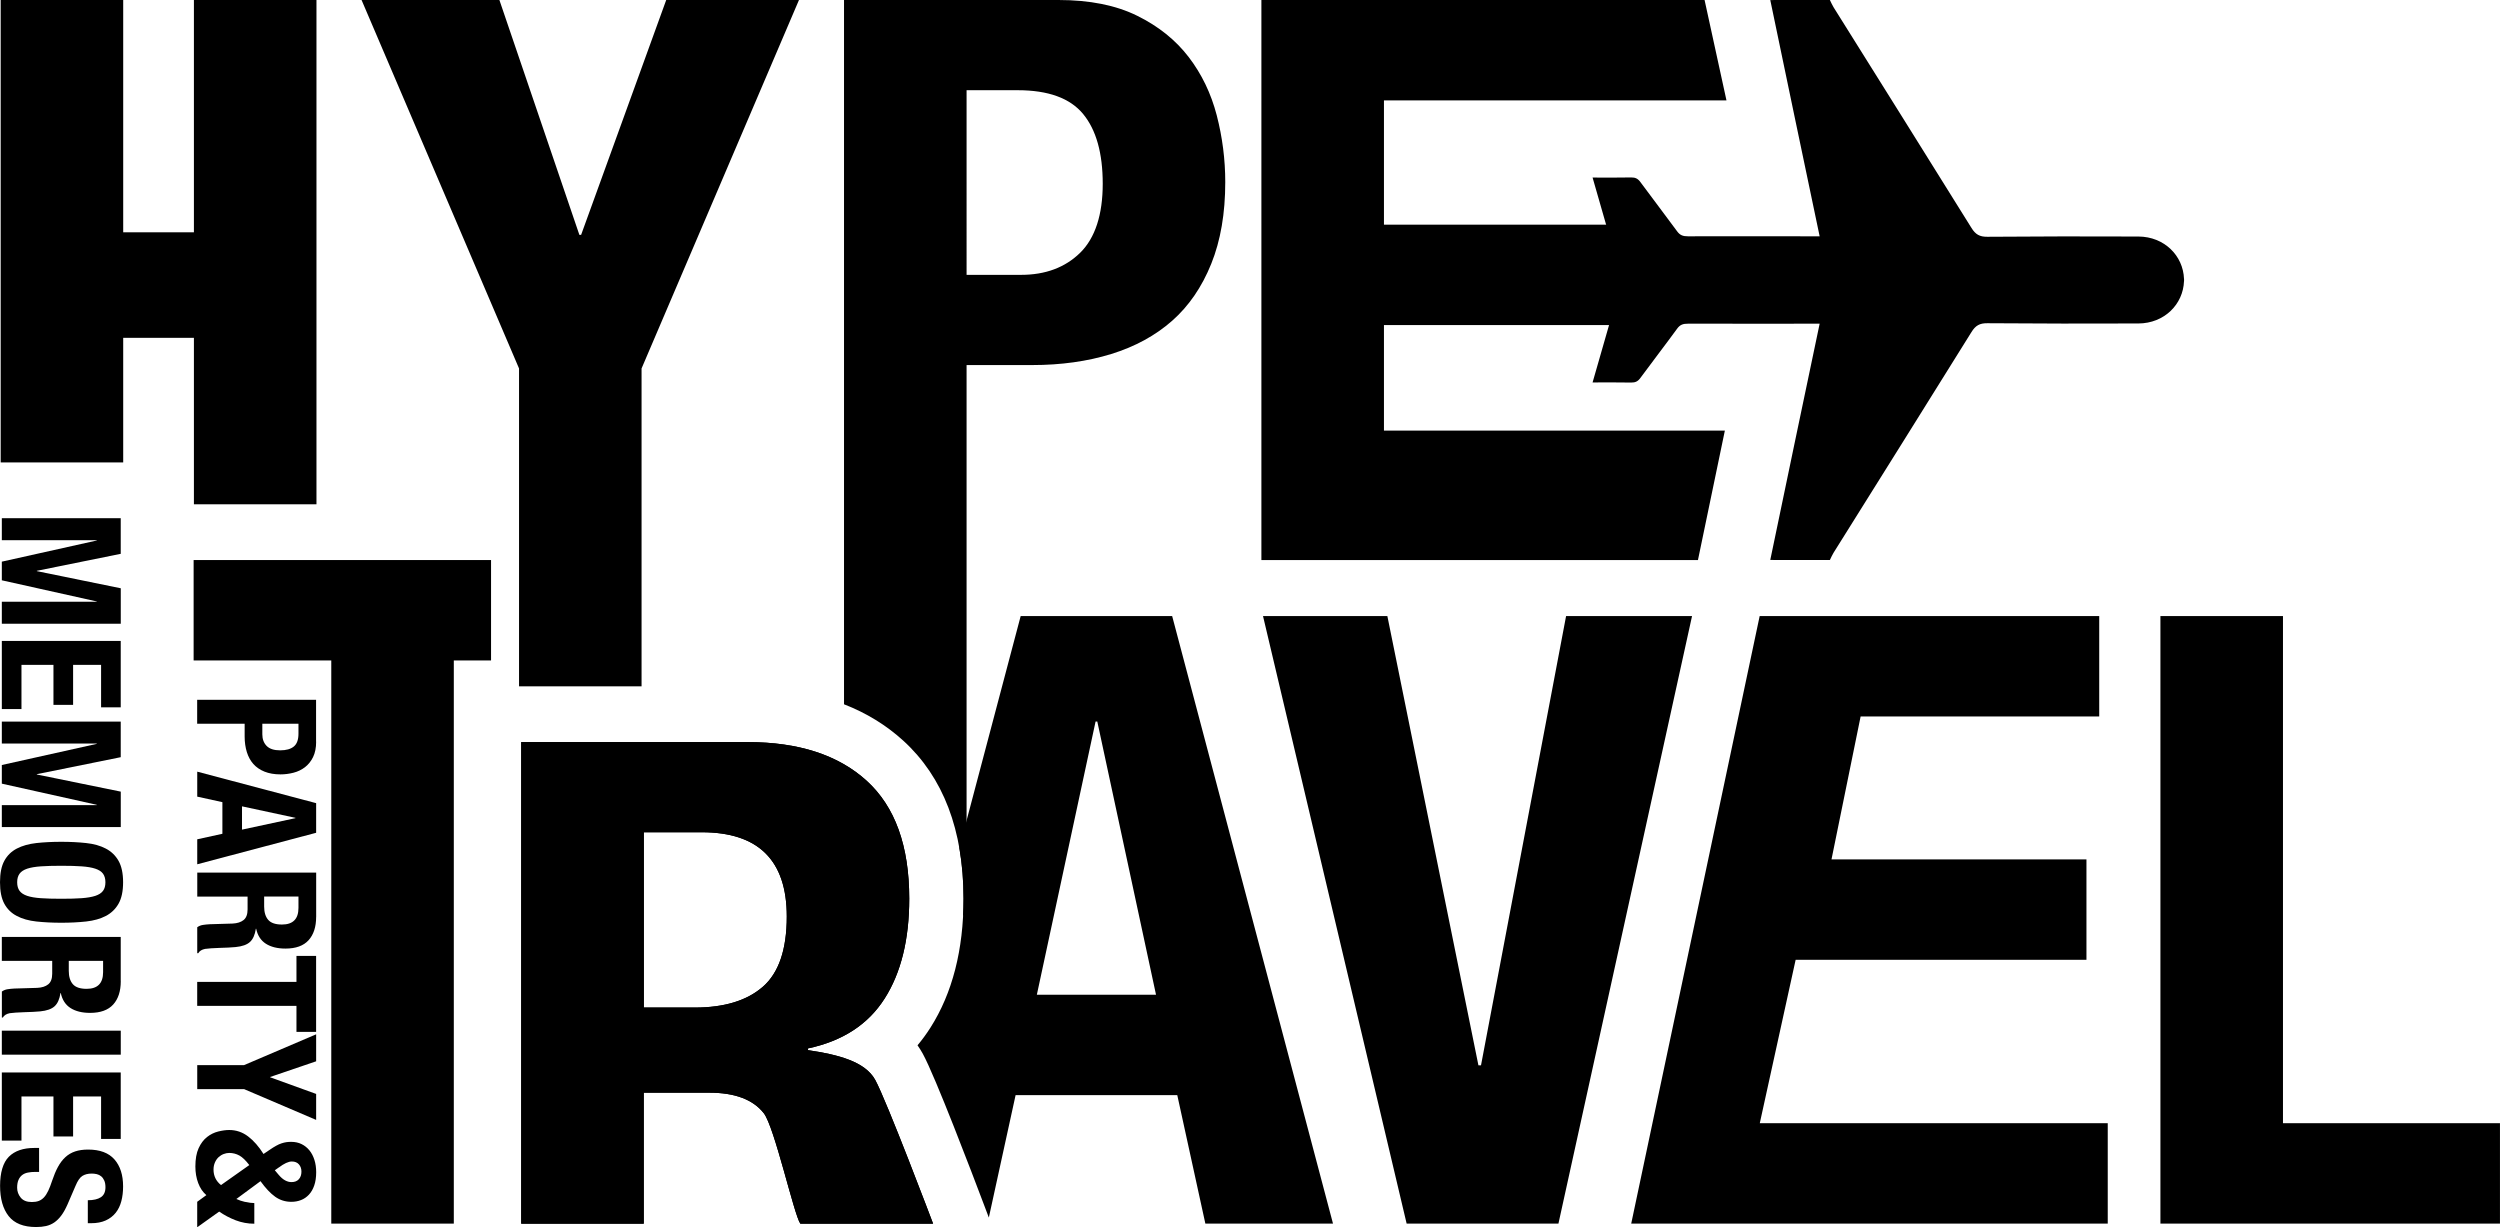
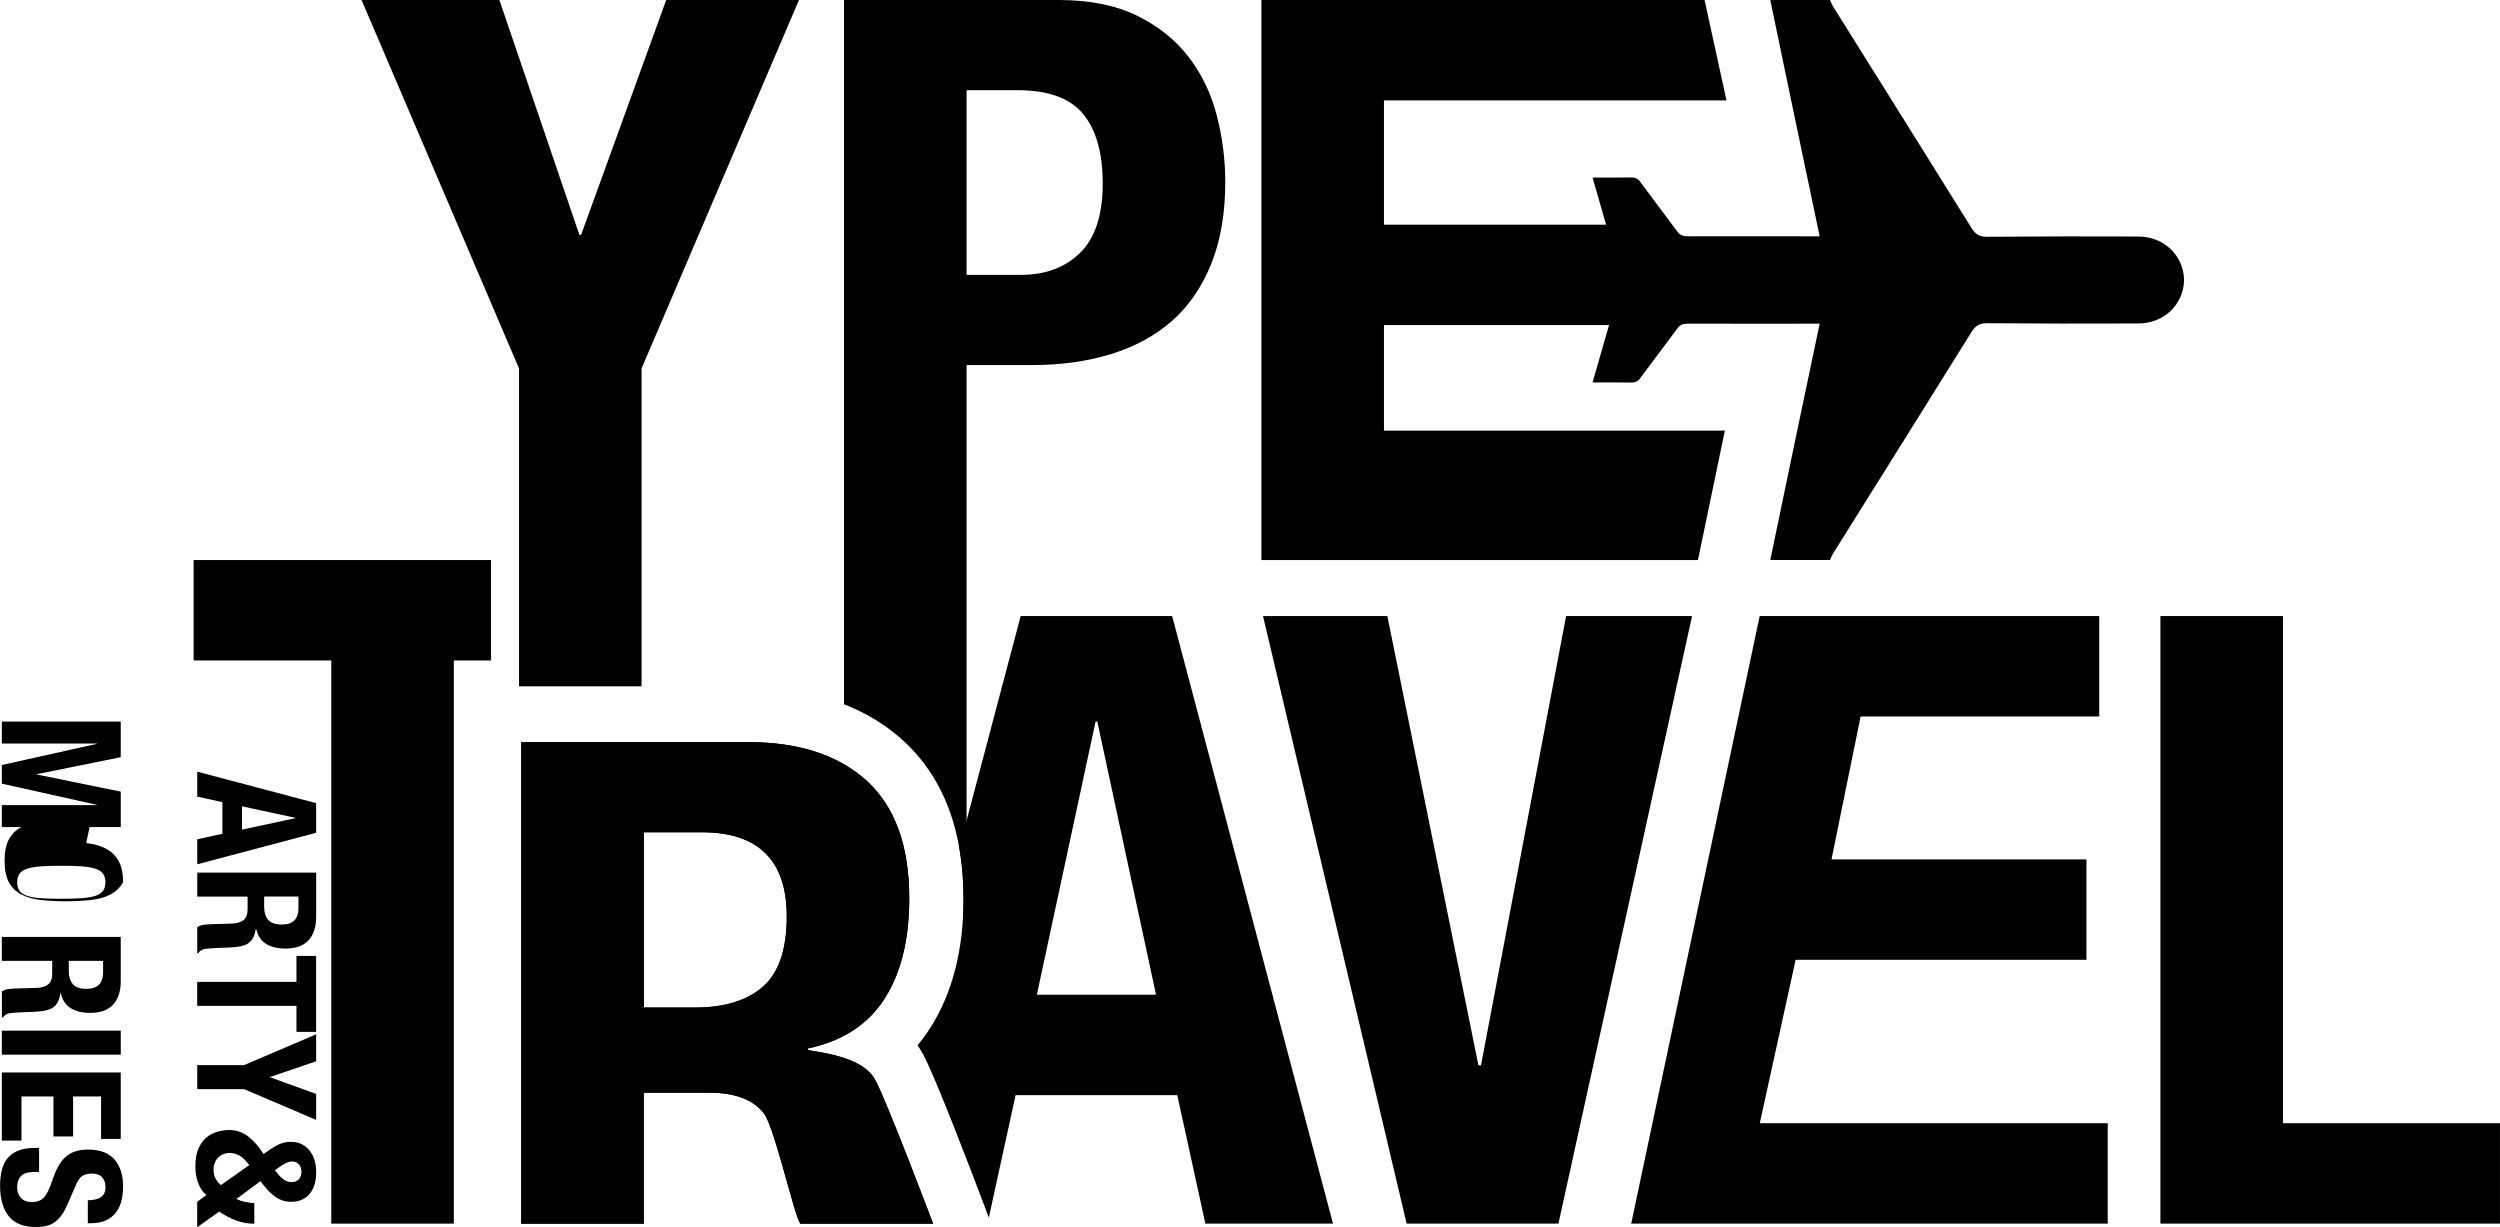
<svg xmlns="http://www.w3.org/2000/svg" id="Layer_1" data-name="Layer 1" viewBox="0 0 698.65 342.96">
-   <path d="M34.43,0v64.92h19.76V0h34.25v140.93h-34.25v-46.52h-19.76v34.82H.19V0h34.24Z" />
  <path d="M161.92,65.63h.48L186.18,0h37.1l-43.99,102.97v88.83h-34.24v-88.83L101.04,0h38.52l22.35,65.63Z" />
  <path d="M482.49,28.06h-95.73v34.72h75.78v28.06h-75.78v29.5h95.27l-7.52,36.18h-122V0h123.85l6.12,28.06Z" />
  <path d="M137.23,184.57h-10.41v157.38h-34.24v-157.38h-38.47v-28.06h83.12v28.06Z" />
  <path d="M208.92,207.38c14.27,0,25.36,3.61,33.29,10.82,7.93,7.22,11.89,18.19,11.89,32.94,0,11.41-2.3,20.73-6.9,27.94-4.6,7.22-11.73,11.85-21.4,13.91v.48c8.56,1.27,15.97,3.21,18.79,8.32,3.19,5.8,16.17,40.17,16.17,40.17h-37.1c-1.75-2.38-7.22-27.09-10.23-30.89-3.01-3.81-8.09-5.71-15.22-5.71h-18.31v36.6h-34.24v-134.58h63.26ZM194.18,281.57c8.24,0,14.58-1.94,19.03-5.83,4.44-3.88,6.66-10.42,6.66-19.62,0-15.7-7.93-23.54-23.78-23.54h-16.17v48.99h14.27Z" />
  <path d="M586.64,200.22h-66.67l-8.14,39.95h71.25v28.06h-81.27l-10.02,45.66h97.24v28.06h-133.17l35.9-169.79h94.89v28.06Z" />
  <path d="M603.76,172.16h34.24v141.73h60.64v28.06h-94.89v-169.79Z" />
-   <path d="M88.35,207.27c0,1.71-.29,3.14-.86,4.31-.57,1.16-1.33,2.1-2.26,2.82-.93.71-1.99,1.23-3.19,1.54-1.2.31-2.41.47-3.65.47-1.71,0-3.2-.26-4.47-.77-1.27-.51-2.31-1.23-3.12-2.14-.81-.92-1.41-2.02-1.82-3.33-.4-1.3-.61-2.75-.61-4.33v-3.58h-13.27v-6.7h33.23v11.73ZM73.31,205.22c0,1.33.4,2.41,1.21,3.24.81.82,2.06,1.23,3.77,1.23s2.95-.36,3.82-1.07c.87-.71,1.3-1.91,1.3-3.58v-2.79h-10.1v2.98Z" />
  <path d="M88.35,232.73l-33.23,8.8v-6.98l7.03-1.54v-8.84l-7.03-1.54v-6.98l33.23,8.8v8.29ZM67.63,231.85l14.94-3.21v-.09l-14.94-3.21v6.52Z" />
  <path d="M88.35,256.24c0,2.79-.71,4.96-2.12,6.52-1.41,1.55-3.56,2.33-6.45,2.33-2.23,0-4.06-.45-5.47-1.35-1.41-.9-2.32-2.3-2.72-4.19h-.09c-.25,1.68-.79,2.9-1.63,3.68-.84.78-2.19,1.26-4.05,1.44-.62.06-1.3.11-2.02.14-.73.03-1.54.06-2.44.09-1.77.06-3.12.15-4.05.28-.93.19-1.57.59-1.91,1.21h-.28v-7.26c.47-.34,1-.56,1.61-.65.61-.09,1.23-.16,1.89-.19l6.38-.19c1.3-.06,2.33-.39,3.07-.98.74-.59,1.12-1.58,1.12-2.98v-3.58h-14.06v-6.7h33.23v12.38ZM73.82,253.35c0,1.61.38,2.85,1.14,3.72.76.87,2.04,1.3,3.84,1.3,3.07,0,4.61-1.55,4.61-4.65v-3.17h-9.59v2.79Z" />
  <path d="M82.85,288.36v-7.26h-27.74v-6.7h27.74v-7.26h5.49v21.23h-5.49Z" />
  <path d="M75.5,300.97v.09l12.85,4.65v7.26l-20.15-8.61h-13.08v-6.7h13.08l20.15-8.61v7.54l-12.85,4.38Z" />
  <path d="M68.56,335.88c.96.22,1.8.33,2.51.33v5.77c-1.8,0-3.53-.32-5.19-.95-1.66-.64-3.2-1.45-4.63-2.44l-6.14,4.38v-7.12l2.56-1.86c-.99-.84-1.75-1.96-2.28-3.37-.53-1.41-.79-2.96-.79-4.63,0-2.08.3-3.79.91-5.12.61-1.33,1.39-2.37,2.35-3.12s2-1.26,3.12-1.54c1.12-.28,2.14-.42,3.07-.42,1.96,0,3.72.6,5.28,1.79,1.57,1.19,3,2.83,4.31,4.91l1.72-1.16c.68-.47,1.29-.85,1.82-1.14.53-.3,1.02-.52,1.49-.67.47-.16.92-.26,1.35-.33.43-.06.88-.09,1.35-.09,1.09,0,2.06.21,2.91.63.85.42,1.58,1,2.19,1.75.61.74,1.07,1.64,1.4,2.68.33,1.04.49,2.18.49,3.42,0,1.43-.18,2.66-.54,3.7-.36,1.04-.85,1.9-1.49,2.58-.64.68-1.37,1.19-2.21,1.51-.84.33-1.74.49-2.7.49-1.68,0-3.18-.47-4.52-1.42-1.33-.95-2.7-2.4-4.1-4.35l-6.75,4.98c.71.34,1.55.62,2.51.84ZM66.89,322.92c-.87-.48-1.82-.72-2.84-.72-.5,0-1.01.1-1.54.3-.53.2-1,.5-1.42.88-.42.39-.76.88-1.02,1.47-.26.59-.4,1.26-.4,2,0,1.77.7,3.21,2.09,4.33l7.91-5.59c-.99-1.3-1.92-2.2-2.79-2.68ZM77.92,326.25l-1.12.79,1.02,1.21c.62.74,1.23,1.28,1.84,1.61.61.33,1.2.49,1.79.49.9,0,1.59-.27,2.07-.81.48-.54.72-1.25.72-2.12,0-.81-.23-1.48-.7-2.02-.47-.54-1.13-.81-2-.81-.93,0-2.14.56-3.63,1.68Z" />
-   <path d="M33.75,154.77l-23.46,4.75v.09l23.46,4.79v9.91H.51v-6.14h26.53v-.09l-26.53-5.91v-5.21l26.53-5.91v-.09H.51v-6.14h33.23v9.96Z" />
-   <path d="M28.25,197.68v-11.87h-7.82v11.17h-5.49v-11.17H6v12.34H.51v-19.04h33.23v18.57h-5.49Z" />
  <path d="M33.75,211.6l-23.46,4.75v.09l23.46,4.79v9.91H.51v-6.14h26.53v-.09l-26.53-5.91v-5.21l26.53-5.91v-.09H.51v-6.14h33.23v9.96Z" />
-   <path d="M24.09,235.6c2.13.23,3.95.74,5.47,1.54,1.52.79,2.71,1.93,3.56,3.42.85,1.49,1.28,3.49,1.28,6s-.43,4.52-1.28,6c-.85,1.49-2.04,2.63-3.56,3.42-1.52.79-3.34,1.3-5.47,1.54-2.13.23-4.45.35-6.96.35s-4.87-.12-6.98-.35c-2.11-.23-3.93-.74-5.45-1.54-1.52-.79-2.68-1.93-3.49-3.42-.81-1.49-1.21-3.49-1.21-6s.4-4.52,1.21-6c.81-1.49,1.97-2.63,3.49-3.42,1.52-.79,3.34-1.3,5.45-1.54,2.11-.23,4.44-.35,6.98-.35s4.83.12,6.96.35ZM11.43,242.11c-1.57.11-2.84.33-3.82.65-.98.33-1.69.79-2.14,1.4-.45.61-.67,1.4-.67,2.4s.22,1.79.67,2.4c.45.61,1.16,1.07,2.14,1.4.98.33,2.25.54,3.82.65,1.57.11,3.47.16,5.7.16s4.13-.05,5.68-.16c1.55-.11,2.82-.33,3.82-.65.99-.33,1.71-.79,2.16-1.4.45-.61.67-1.4.67-2.4s-.23-1.79-.67-2.4c-.45-.61-1.17-1.07-2.16-1.4-.99-.33-2.27-.54-3.82-.65-1.55-.11-3.44-.16-5.68-.16s-4.14.05-5.7.16Z" />
+   <path d="M24.09,235.6c2.13.23,3.95.74,5.47,1.54,1.52.79,2.71,1.93,3.56,3.42.85,1.49,1.28,3.49,1.28,6c-.85,1.49-2.04,2.63-3.56,3.42-1.52.79-3.34,1.3-5.47,1.54-2.13.23-4.45.35-6.96.35s-4.87-.12-6.98-.35c-2.11-.23-3.93-.74-5.45-1.54-1.52-.79-2.68-1.93-3.49-3.42-.81-1.49-1.21-3.49-1.21-6s.4-4.52,1.21-6c.81-1.49,1.97-2.63,3.49-3.42,1.52-.79,3.34-1.3,5.45-1.54,2.11-.23,4.44-.35,6.98-.35s4.83.12,6.96.35ZM11.43,242.11c-1.57.11-2.84.33-3.82.65-.98.33-1.69.79-2.14,1.4-.45.61-.67,1.4-.67,2.4s.22,1.79.67,2.4c.45.61,1.16,1.07,2.14,1.4.98.33,2.25.54,3.82.65,1.57.11,3.47.16,5.7.16s4.13-.05,5.68-.16c1.55-.11,2.82-.33,3.82-.65.99-.33,1.71-.79,2.16-1.4.45-.61.67-1.4.67-2.4s-.23-1.79-.67-2.4c-.45-.61-1.17-1.07-2.16-1.4-.99-.33-2.27-.54-3.82-.65-1.55-.11-3.44-.16-5.68-.16s-4.14.05-5.7.16Z" />
  <path d="M33.75,274.21c0,2.79-.71,4.96-2.12,6.52-1.41,1.55-3.56,2.33-6.45,2.33-2.23,0-4.06-.45-5.47-1.35-1.41-.9-2.32-2.3-2.72-4.19h-.09c-.25,1.68-.79,2.9-1.63,3.68-.84.78-2.19,1.26-4.05,1.44-.62.06-1.3.11-2.02.14-.73.03-1.54.06-2.44.09-1.77.06-3.12.15-4.05.28-.93.19-1.57.59-1.91,1.21h-.28v-7.26c.47-.34,1-.56,1.61-.65.61-.09,1.23-.16,1.89-.19l6.38-.19c1.3-.06,2.33-.39,3.07-.98.74-.59,1.12-1.58,1.12-2.98v-3.58H.51v-6.7h33.23v12.38ZM19.22,271.32c0,1.61.38,2.85,1.14,3.72.76.87,2.04,1.3,3.84,1.3,3.07,0,4.61-1.55,4.61-4.65v-3.17h-9.59v2.79Z" />
  <path d="M33.75,288.03v6.7H.51v-6.7h33.23Z" />
  <path d="M28.25,318.29v-11.87h-7.82v11.17h-5.49v-11.17H6v12.34H.51v-19.04h33.23v18.57h-5.49Z" />
  <path d="M9.91,327.5c-.78,0-1.48.06-2.12.19-.64.12-1.17.36-1.61.7-.43.34-.78.8-1.02,1.37-.25.57-.37,1.3-.37,2.16,0,1.02.33,1.95,1,2.77.67.82,1.7,1.23,3.1,1.23.74,0,1.39-.1,1.93-.3.54-.2,1.03-.54,1.47-1,.43-.47.83-1.08,1.19-1.84.36-.76.72-1.7,1.09-2.82.5-1.49,1.04-2.78,1.63-3.86.59-1.09,1.28-1.99,2.07-2.72.79-.73,1.71-1.26,2.75-1.61,1.04-.34,2.24-.51,3.61-.51,3.29,0,5.74.92,7.35,2.75,1.61,1.83,2.42,4.34,2.42,7.54,0,1.49-.16,2.86-.49,4.12-.33,1.26-.85,2.34-1.58,3.26-.73.91-1.66,1.63-2.79,2.14-1.13.51-2.49.77-4.07.77h-.93v-6.42c1.58,0,2.8-.28,3.65-.84.85-.56,1.28-1.49,1.28-2.79,0-.74-.11-1.37-.33-1.86-.22-.5-.5-.89-.86-1.19-.36-.3-.77-.5-1.23-.61-.47-.11-.95-.16-1.44-.16-1.02,0-1.89.22-2.58.65-.7.43-1.34,1.37-1.93,2.79l-2.23,5.17c-.56,1.27-1.14,2.31-1.75,3.12-.6.81-1.26,1.45-1.95,1.93-.7.48-1.47.81-2.3,1-.84.19-1.77.28-2.79.28-3.51,0-6.06-1.02-7.66-3.05-1.6-2.03-2.4-4.86-2.4-8.49s.82-6.49,2.47-8.12c1.64-1.63,4-2.44,7.08-2.44h1.35v6.7h-.98Z" />
  <polygon points="437.66 172.16 413.88 297.72 413.16 297.72 387.71 172.16 352.96 172.16 393.1 341.95 435.52 341.95 472.86 172.16 437.66 172.16" />
  <path d="M610.35,78.26c0-.11.01-.22.01-.34h-.02c-.23-6.44-5.48-11.79-12.74-11.82-14.07-.06-28.15-.05-42.22.07-2.15.02-3.3-.65-4.42-2.45-12.8-20.59-25.69-41.13-38.55-61.69-.4-.64-.69-1.35-1.03-2.03-5.55,0-11.11,0-16.66.01,0,0,13.6,65.3,13.8,66.03-.8.04-22.96-.06-36.77,0-1.38,0-2.22-.26-3.04-1.37-3.39-4.64-6.9-9.18-10.3-13.81-.69-.94-1.41-1.29-2.56-1.27-3.53.08-7.06.03-10.79.03,1.81,6.36,5.42,18.97,5.5,19.15,1.42,3.18,2.04,6.32,2.04,9.48,0,3.16-.61,6.31-2.04,9.48-.08.18-3.68,12.79-5.5,19.15,3.73,0,7.26-.04,10.79.03,1.15.02,1.87-.32,2.56-1.27,3.4-4.63,6.92-9.17,10.3-13.81.81-1.11,1.66-1.38,3.04-1.37,13.82.06,35.97-.04,36.77,0-.21.73-13.8,66.03-13.8,66.03,5.55,0,11.11,0,16.66.01.34-.68.63-1.39,1.03-2.03,12.86-20.56,25.75-41.1,38.55-61.69,1.12-1.8,2.27-2.47,4.42-2.45,14.07.12,28.15.12,42.22.07,7.26-.03,12.51-5.38,12.74-11.82h.02c0-.11,0-.23-.01-.34Z" />
  <g>
    <path d="M208.92,207.38c14.27,0,25.36,3.61,33.29,10.82,7.93,7.22,11.89,18.19,11.89,32.94,0,11.41-2.3,20.73-6.9,27.94-4.6,7.22-11.73,11.85-21.4,13.91v.48c8.56,1.27,15.97,3.21,18.79,8.32,3.19,5.8,16.17,40.17,16.17,40.17h-37.1c-1.75-2.38-7.22-27.09-10.23-30.89-3.01-3.81-8.09-5.71-15.22-5.71h-18.31v36.6h-34.24v-134.58h63.26ZM194.18,281.57c8.24,0,14.58-1.94,19.03-5.83,4.44-3.88,6.66-10.42,6.66-19.62,0-15.7-7.93-23.54-23.78-23.54h-16.17v48.99h14.27Z" />
    <path d="M340.03,32.22c-1.59-6.1-4.2-11.53-7.85-16.29-3.65-4.76-8.44-8.6-14.39-11.53C311.86,1.47,304.52,0,295.8,0h-59.93v196.82c6.25,2.43,11.78,5.82,16.55,10.16,11.18,10.18,16.85,25.03,16.85,44.15,0,1.6-.05,3.16-.12,4.7l.97.04V102.02h18.31c8.09,0,15.46-1.03,22.12-3.09,6.66-2.06,12.32-5.15,17-9.27,4.67-4.12,8.32-9.43,10.94-15.93,2.62-6.5,3.92-14.11,3.92-22.83,0-6.34-.8-12.56-2.38-18.67ZM301.87,70.63c-4.2,4.12-9.71,6.18-16.53,6.18h-15.22V25.21h14.27c8.56,0,14.66,2.22,18.31,6.66,3.65,4.44,5.47,10.94,5.47,19.5s-2.1,15.14-6.3,19.26Z" />
  </g>
  <path d="M327.57,172.16h-42.33l-17.15,64.8c.78,4.43,1.18,9.15,1.18,14.17,0,14.29-3.12,26.44-9.27,36.09-1.1,1.73-2.3,3.36-3.59,4.9.52.74,1.02,1.52,1.47,2.35,3.45,6.26,13.94,33.82,17.07,42.12l1.39,3.67,7.48-34.22h45.18l7.85,35.91h35.67l-44.95-169.79ZM289.76,277.98l16.41-76.34h.48l16.41,76.34h-33.29Z" />
</svg>